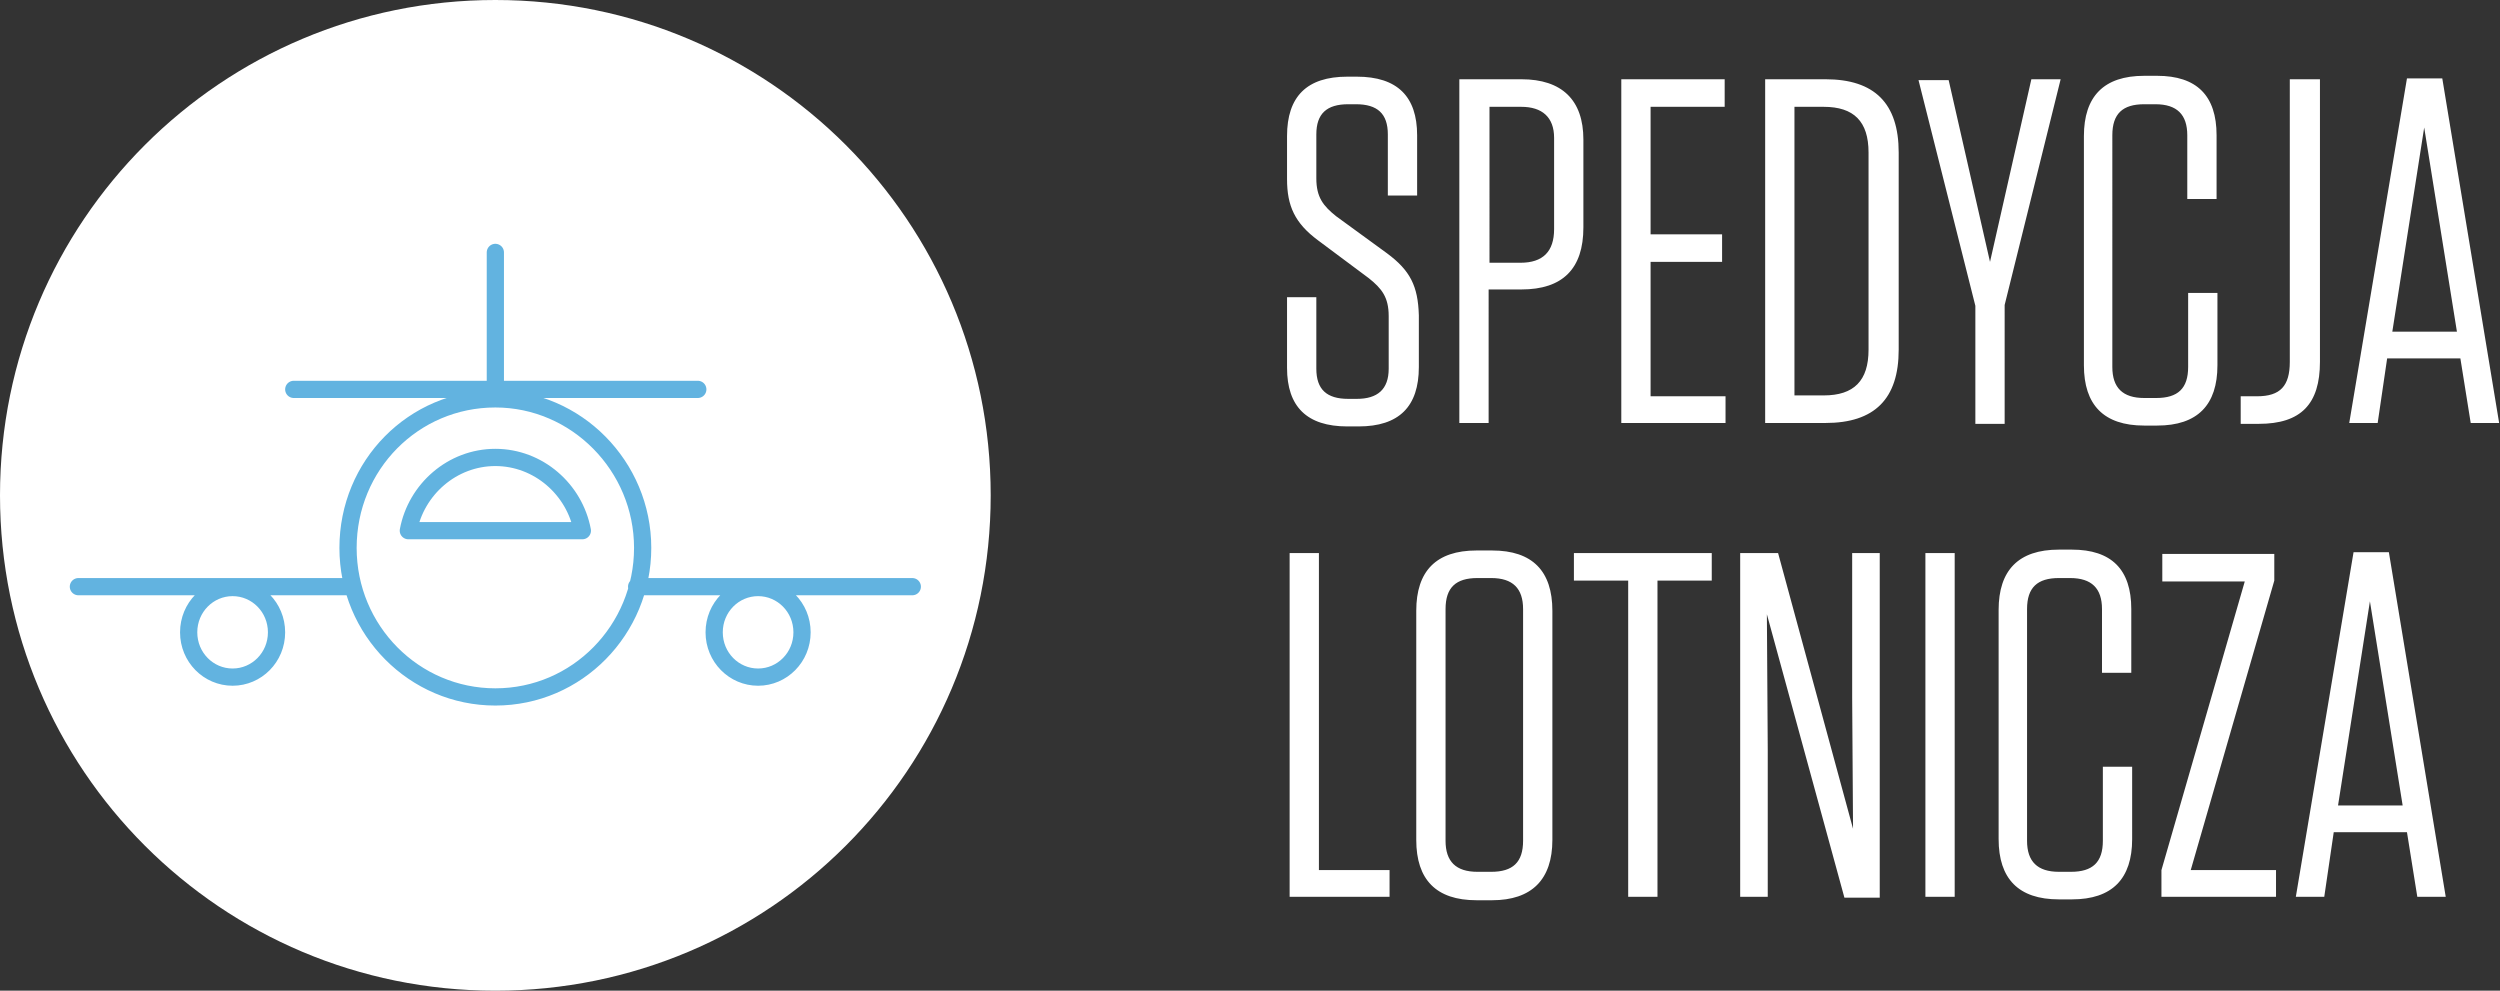
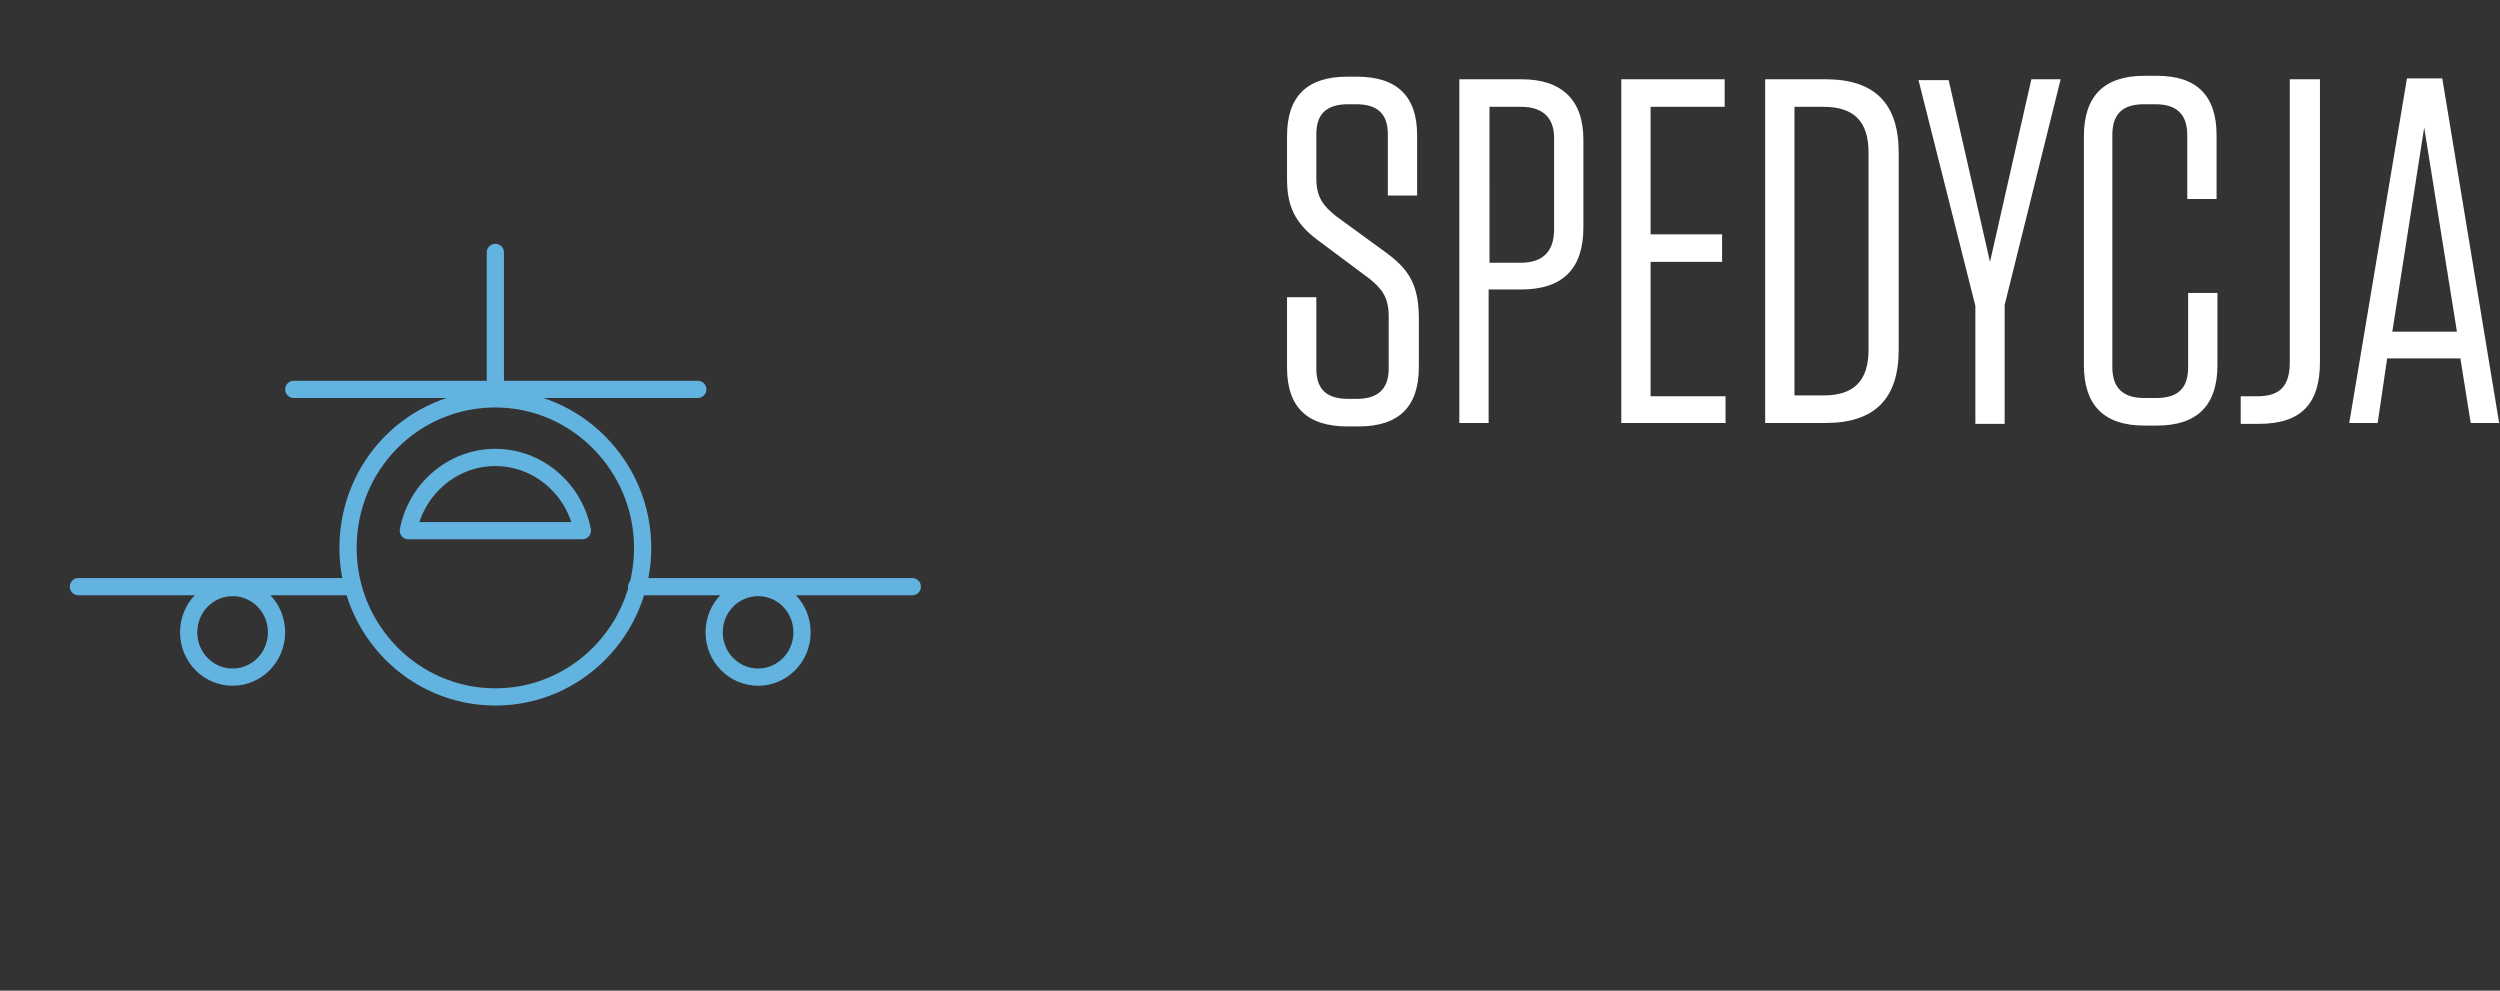
<svg xmlns="http://www.w3.org/2000/svg" version="1.1" id="Layer_1" x="0px" y="0px" viewBox="0 0 290.2 115" enable-background="new 0 0 290.2 115" xml:space="preserve">
  <rect x="0" y="0" width="290.2" height="115" fill="#333333" stroke="none" />
-   <path fill="#FFFFFF" d="M275.1,69.8l3.8,23.7h-7.5L275.1,69.8z M277.3,64.1h-4.1l-6.7,40h3.3l1.1-7.5h8.5l1.2,7.5h3.3L277.3,64.1z   M260.6,67.4l-9.7,33.6v3.1h13.3V101h-9.9l9.7-33.6v-3.1H251v3.2H260.6z M244.1,89v8.6c0,2.5-1.2,3.6-3.7,3.6h-1.4  c-2.5,0-3.7-1.2-3.7-3.6V70.7c0-2.5,1.2-3.6,3.7-3.6h1.3c2.5,0,3.7,1.2,3.7,3.6v7.4h3.4v-7.4c0-4.6-2.3-6.9-6.9-6.9h-1.5  c-4.7,0-7,2.4-7,7v26.6c0,4.6,2.3,7,7,7h1.5c4.7,0,7-2.4,7-7V89H244.1z M226.9,64.2h-3.4v39.9h3.4V64.2z M218.2,104.1V64.2H215v16.8  l0.1,15.2l-8.7-32H202v39.9h3.2V87l-0.1-15.7l9,32.9H218.2z M192.4,104.1V67.4h6.3v-3.2h-16v3.2h6.3v36.7H192.4z M176.8,70.7v26.9  c0,2.5-1.2,3.6-3.7,3.6h-1.6c-2.5,0-3.7-1.2-3.7-3.6V70.7c0-2.5,1.2-3.6,3.7-3.6h1.6C175.6,67.1,176.8,68.3,176.8,70.7 M180.2,97.5  V70.9c0-4.6-2.3-7-7-7h-1.8c-4.7,0-7,2.4-7,7v26.6c0,4.6,2.3,7,7,7h1.8C177.8,104.5,180.2,102.1,180.2,97.5 M149.7,64.2v39.9h11.6  V101h-8.2V64.2H149.7z" />
  <path fill="#FFFFFF" d="M281.4,14.8l3.8,23.7h-7.5L281.4,14.8z M283.5,9.1h-4.1l-6.7,40h3.3l1.1-7.5h8.5l1.2,7.5h3.3L283.5,9.1z   M269.3,9.2h-3.5V42c0,2.8-1.1,4-3.8,4h-1.9v3.2h2.1c4.9,0,7.1-2.3,7.1-7.2V9.2z M254,34v8.6c0,2.5-1.2,3.6-3.7,3.6h-1.4  c-2.5,0-3.7-1.2-3.7-3.6V15.7c0-2.5,1.2-3.6,3.7-3.6h1.3c2.5,0,3.7,1.2,3.7,3.6v7.4h3.4v-7.4c0-4.6-2.3-6.9-6.9-6.9h-1.5  c-4.7,0-7,2.4-7,7v26.6c0,4.6,2.3,7,7,7h1.5c4.7,0,7-2.4,7-7V34H254z M239.2,9.2h-3.4L231,30.4l-4.8-21.1h-3.5l6.6,26.2v13.7h3.4  V35.4L239.2,9.2z M208.3,12.4h3.4c3.5,0,5.2,1.7,5.2,5.3v22.9c0,3.6-1.7,5.3-5.2,5.3h-3.4V12.4z M204.9,49.1h7  c5.7,0,8.5-2.8,8.5-8.5V17.7c0-5.7-2.8-8.5-8.5-8.5h-7V49.1z M188.2,9.2v39.9h12.1V46h-8.7V30.4h8.3v-3.2h-8.3V12.4h8.6V9.2H188.2z   M180.4,16v10.6c0,2.6-1.3,3.9-3.9,3.9h-3.6V12.4h3.7C179,12.4,180.4,13.6,180.4,16 M172.8,33.6h3.8c4.8,0,7.2-2.4,7.2-7.2V16.2  c0-4.6-2.5-7-7.2-7h-7.2v39.9h3.4V33.6z M161,29.4l-5.9-4.3c-1.5-1.2-2.3-2.2-2.3-4.4v-5.1c0-2.4,1.2-3.5,3.7-3.5h0.9  c2.5,0,3.7,1.1,3.7,3.5v7.1h3.4v-7c0-4.5-2.3-6.8-7-6.8h-1.1c-4.7,0-7,2.3-7,6.9v5c0,3.1,0.9,5.1,3.6,7.1l5.9,4.4  c1.5,1.2,2.3,2.2,2.3,4.4v6.1c0,2.4-1.3,3.5-3.7,3.5h-1c-2.5,0-3.7-1.1-3.7-3.5v-8.3h-3.4v8.2c0,4.5,2.3,6.8,7,6.8h1.3  c4.7,0,7-2.3,7-6.9v-6C164.6,33.2,163.7,31.4,161,29.4" />
-   <path fill="#FFFFFF" d="M57.5,115c31.8,0,57.5-25.7,57.5-57.5S89.3,0,57.5,0S0,25.7,0,57.5S25.7,115,57.5,115" />
  <path fill="none" stroke="#62B3E0" stroke-width="2" stroke-linecap="round" stroke-linejoin="round" stroke-miterlimit="10" d="  M67.6,61.6c-0.9-4.8-5.1-8.5-10.1-8.5s-9.2,3.7-10.1,8.5H67.6z M74.6,63.6c0,9.5-7.6,17.3-17.1,17.3c-9.4,0-17.1-7.7-17.1-17.3  s7.6-17.3,17.1-17.3C66.9,46.3,74.6,54.1,74.6,63.6z M93.1,73.4c0,2.9-2.3,5.2-5.1,5.2c-2.8,0-5.1-2.3-5.1-5.2  c0-2.9,2.3-5.2,5.1-5.2C90.8,68.2,93.1,70.5,93.1,73.4z M32.1,73.4c0,2.9-2.3,5.2-5.1,5.2c-2.8,0-5.1-2.3-5.1-5.2  c0-2.9,2.3-5.2,5.1-5.2C29.8,68.2,32.1,70.5,32.1,73.4z M9.1,68.1h31.4 M73.9,68.1h32 M57.5,29.3v15.8 M34.1,45.2h46.9" />
  <rect fill="none" width="290.2" height="115" />
</svg>